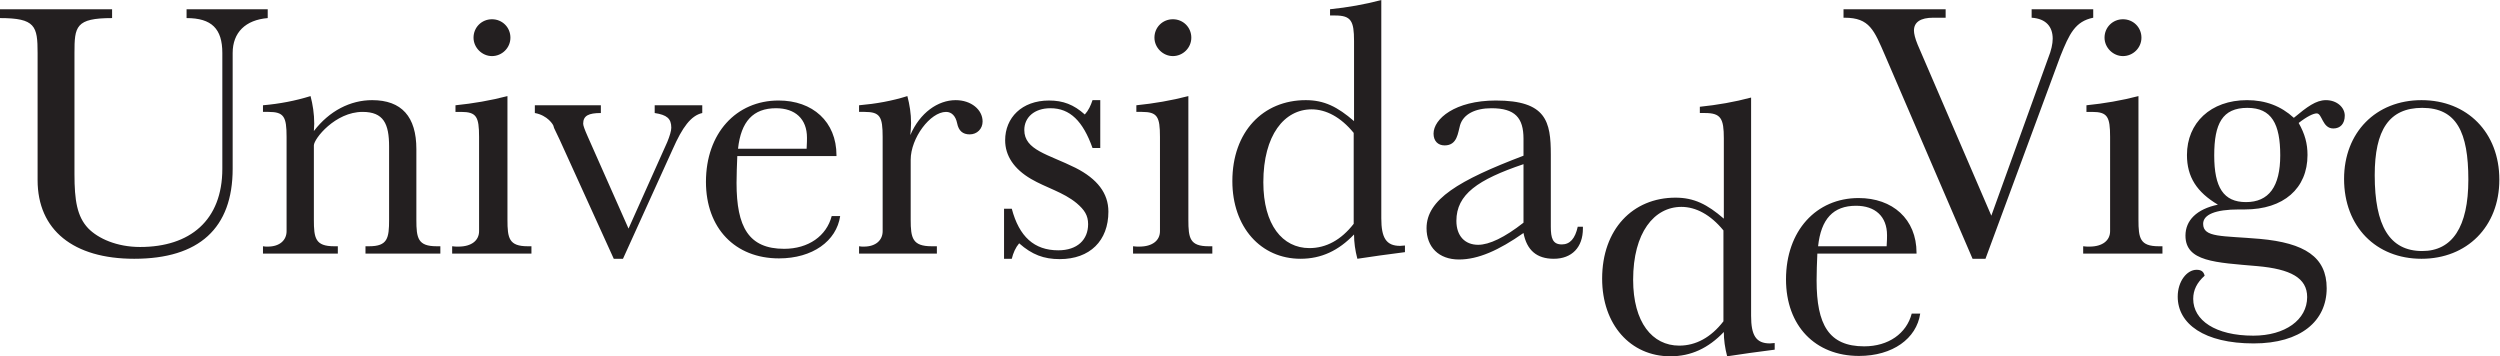
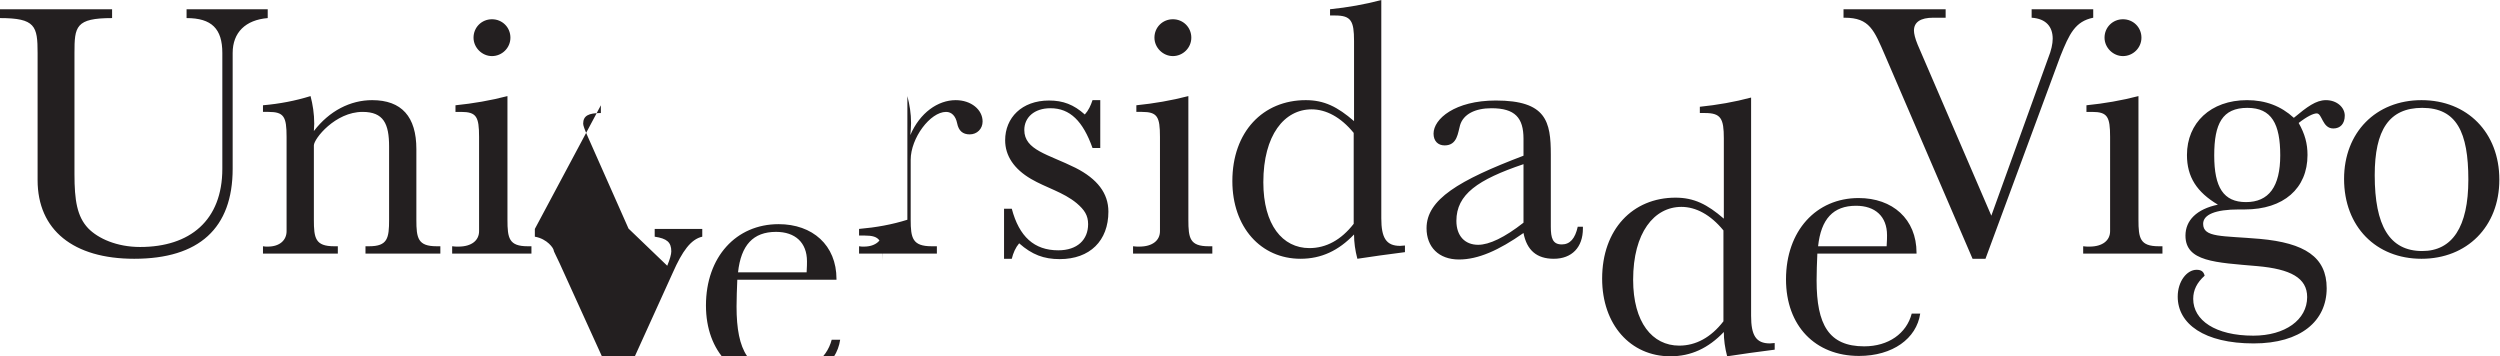
<svg xmlns="http://www.w3.org/2000/svg" viewBox="0 0 113.387 16.16" height="16.16" width="113.387" xml:space="preserve" id="svg2" version="1.1">
  <defs id="defs6" />
  <g transform="matrix(1.333,0,0,-1.333,0,16.16)" id="g10">
    <g transform="scale(0.1)" id="g12">
-       <path id="path14" style="fill:#231f20;fill-opacity:1;fill-rule:nonzero;stroke:none" d="m 0,118.086 v -3.008 c 12.039,0 12.793,-2.742 12.793,-11.875 V 59.953 c 0,-17.004 12.172,-26.77 32.871,-26.77 22.086,0 33.5,10.391 33.5,30.637 v 39.383 c 0,7 4.391,11.25 11.926,11.875 v 3.008 H 63.48 v -3.008 c 8.535,0 12.168,-3.625 12.168,-11.875 V 63.82 c 0,-17.617 -11.039,-26.625 -27.973,-26.625 -7.91,0 -14.309,2.875 -17.691,6.379 -3.766,3.996 -4.645,9.504 -4.645,18.371 v 41.258 c 0,9.004 0.379,11.875 12.801,11.875 v 3.008 z M 106.793,46.465 v 25.293 c 0,2.258 7.273,11.399 16.562,11.399 7.149,0 9.032,-4.016 9.032,-11.781 V 46.465 c 0,-6.269 -0.504,-9.023 -6.778,-9.023 h -1.254 v -2.5 h 25.473 v 2.5 h -1.258 c -6.398,0 -6.902,2.754 -6.902,9.023 v 24.043 c 0,11.016 -5.012,16.648 -15.051,16.648 -7.402,0 -14.558,-3.633 -19.824,-10.516 0,0.879 0.125,1.75 0.125,2.5 0,3.391 -0.504,6.516 -1.254,9.395 -5.269,-1.629 -10.543,-2.629 -16.187,-3.125 v -2.254 h 1.879 c 5.273,0 6.152,-1.633 6.152,-8.516 V 46.465 42.578 c 0,-3.008 -2.258,-5.254 -6.398,-5.254 -0.504,0 -1.129,0 -1.633,0.117 v -2.5 h 25.468 v 2.5 h -1.254 c -6.398,0 -6.898,2.754 -6.898,9.023 m 60.598,68.215 c -3.508,0 -6.274,-2.758 -6.274,-6.262 0,-3.387 2.891,-6.27 6.274,-6.27 3.39,0 6.277,2.766 6.277,6.27 0,3.504 -2.762,6.262 -6.277,6.262 m 5.269,-26.145 c -5.769,-1.504 -11.664,-2.512 -17.683,-3.125 v -2.254 h 1.878 c 5.27,0 6.149,-1.633 6.149,-8.516 V 46.465 42.578 c 0,-3.125 -2.512,-5.254 -7.027,-5.254 -0.629,0 -1.383,0 -2.133,0.117 v -2.5 h 26.976 v 2.5 h -1.261 c -6.395,0 -6.899,2.754 -6.899,9.023 z m 9.32,-3.125 v -2.637 c 4.27,-0.75 6.403,-4.004 6.403,-4.629 0,-0.379 0.754,-1.629 2.008,-4.387 l 18.441,-40.574 h 3.137 l 16.937,37.324 c 3.266,7.383 6.153,11.387 10.039,12.266 v 2.637 h -16.187 v -2.637 c 4.14,-0.625 5.648,-1.875 5.648,-5.008 0,-1.008 -0.508,-2.758 -1.379,-4.883 L 213.852,43.457 199.926,74.883 c -1,2.258 -1.504,3.633 -1.504,4.258 0,2.754 1.879,3.633 6.019,3.633 v 2.637 z m 92.473,-14.777 h -23.34 c 1.004,9.258 5.145,13.774 12.926,13.774 6.524,0 10.535,-3.633 10.535,-10.024 0,-0.625 0,-1.875 -0.121,-3.75 m 10.16,-2.508 v 0.242 c 0,11.523 -8.16,18.664 -19.695,18.664 -14.43,0 -24.719,-11.141 -24.719,-27.676 0,-15.77 9.914,-26.043 24.844,-26.043 11.41,0 19.57,5.887 20.824,14.402 h -2.883 c -1.757,-6.758 -7.906,-11.145 -16.187,-11.145 -12.043,0 -16.188,7.383 -16.188,22.414 0,2.883 0.129,5.879 0.254,9.141 z m 24.117,20.41 c -5.148,-1.629 -10.664,-2.629 -16.437,-3.125 v -2.254 h 1.883 c 5.273,0 6.144,-1.633 6.144,-8.516 V 46.465 42.578 c 0,-3.008 -2.254,-5.254 -6.394,-5.254 -0.504,0 -1.129,0 -1.633,0.117 v -2.5 h 26.477 v 2.5 h -1.758 c -6.524,0 -7.153,2.754 -7.153,9.023 V 66.875 c 0,7.383 6.649,16.281 12.039,16.281 1.891,0 3.266,-1.391 3.77,-3.891 0.5,-2.508 1.879,-3.758 4.27,-3.758 2.503,0 4.386,1.883 4.386,4.383 0,4.016 -3.89,7.266 -9.16,7.266 -6.019,0 -12.168,-4.258 -15.434,-11.891 0.129,1.375 0.254,2.75 0.254,4.129 0,3.254 -0.504,6.262 -1.254,9.141 m 62.997,-1.379 c -0.625,-1.875 -1.375,-3.504 -2.625,-4.883 -3.77,3.383 -7.403,4.758 -12.18,4.758 -9.277,0 -14.926,-5.891 -14.926,-13.524 0,-5.258 3.008,-9.766 8.785,-13.148 5.137,-3.008 11.035,-4.508 15.555,-8.27 2.629,-2.246 3.887,-4.121 3.887,-7.129 0,-5.266 -3.633,-8.898 -10.157,-8.898 -8.164,0 -13.304,4.641 -15.812,14.152 h -2.633 V 33.184 h 2.633 c 0.5,2.012 1.254,3.762 2.508,5.262 4.39,-3.883 8.414,-5.379 13.804,-5.379 10.282,0 16.563,6.262 16.563,16.152 0,6.258 -3.77,11.141 -11.172,14.902 -9.289,4.629 -17.441,6.004 -17.441,12.891 0,4.258 3.386,7.395 8.906,7.395 6.648,0 11.043,-4.387 14.305,-13.527 h 2.636 V 87.156 Z M 399.07,114.68 c -3.515,0 -6.277,-2.758 -6.277,-6.262 0,-3.387 2.879,-6.27 6.277,-6.27 3.379,0 6.27,2.766 6.27,6.27 0,3.504 -2.762,6.262 -6.27,6.262 m 5.266,-26.145 c -5.773,-1.504 -11.672,-2.512 -17.695,-3.125 v -2.254 h 1.882 c 5.274,0 6.153,-1.633 6.153,-8.516 V 46.465 42.578 c 0,-3.125 -2.508,-5.254 -7.031,-5.254 -0.625,0 -1.375,0 -2.129,0.117 v -2.5 h 26.972 v 2.5 h -1.25 c -6.406,0 -6.902,2.754 -6.902,9.023 z M 460.59,76.016 V 45.078 c -4.277,-5.508 -9.414,-8.262 -15.059,-8.262 -9.164,0 -15.687,7.891 -15.687,22.41 0,16.039 7.148,24.797 16.429,24.797 4.903,0 9.922,-2.625 14.317,-8.008 m 0.117,31.297 V 80.019 c -5.644,4.883 -10.156,7.137 -16.426,7.137 -14.566,0 -24.976,-10.77 -24.976,-27.547 0,-15.656 9.66,-26.426 23.199,-26.426 7.031,0 12.93,2.754 18.203,8.27 0,-2.633 0.371,-5.391 1.133,-8.27 4.902,0.754 10.293,1.504 16.191,2.254 v 2.258 c -0.644,0 -1.133,-0.125 -1.64,-0.125 -4.766,0 -6.407,2.75 -6.407,9.383 v 74.266 c -5.644,-1.5 -11.406,-2.508 -17.441,-3.133 v -2.129 h 1.758 c 5.41,0 6.406,-1.875 6.406,-8.644 M 527.66,68.625 c 0,11.266 -1.523,18.406 -18.711,18.406 -13.906,0 -21.191,-6.258 -21.191,-11.27 0,-2.512 1.504,-4.004 3.769,-4.004 4.375,0 4.512,4.375 5.254,6.883 1.133,3.762 5.157,5.766 10.684,5.766 8.027,0 10.898,-3.266 10.898,-10.391 V 68.25 c -22.07,-8.387 -32.988,-14.898 -32.988,-24.664 0,-6.391 4.141,-10.648 11.035,-10.648 6.524,0 13.555,3.125 21.953,9.016 1.133,-5.891 4.532,-8.77 10.293,-8.77 6.153,0 9.922,3.887 9.922,10.273 v 0.625 h -1.758 c -0.879,-4.012 -2.636,-6.016 -5.41,-6.016 -3.125,0 -3.75,2.129 -3.75,6.016 z m -9.297,-3.254 V 45.461 c -6.386,-5.012 -11.66,-7.523 -15.429,-7.523 -4.512,0 -7.403,3.019 -7.403,8.148 0,9.012 7.285,14.024 22.832,19.285 M 586.391,42.832 V 11.906 c -4.258,-5.52 -9.414,-8.273 -15.039,-8.273 -9.161,0 -15.684,7.891 -15.684,22.422 0,16.023 7.148,24.785 16.426,24.785 4.883,0 9.902,-2.629 14.297,-8.008 m 0.136,31.309 V 46.836 c -5.644,4.883 -10.156,7.141 -16.445,7.141 -14.551,0 -24.961,-10.774 -24.961,-27.551 C 545.121,10.773 554.77,0 568.324,0 c 7.031,0 12.93,2.754 18.203,8.273 0,-2.641 0.371,-5.383 1.133,-8.273 4.883,0.762 10.274,1.504 16.172,2.258 v 2.254 c -0.625,0 -1.113,-0.129 -1.621,-0.129 -4.766,0 -6.406,2.766 -6.406,9.398 v 74.258 c -5.645,-1.508 -11.407,-2.512 -17.442,-3.137 v -2.129 h 1.758 c 5.41,0 6.406,-1.875 6.406,-8.633 m 55.391,-36.699 h -23.32 c 0.996,9.27 5.136,13.777 12.91,13.777 6.523,0 10.547,-3.633 10.547,-10.016 0,-0.625 0,-1.875 -0.137,-3.762 m 10.176,-2.5 v 0.254 c 0,11.516 -8.164,18.652 -19.707,18.652 -14.434,0 -24.707,-11.145 -24.707,-27.668 0,-15.781 9.902,-26.055 24.843,-26.055 11.407,0 19.571,5.891 20.821,14.406 h -2.891 c -1.758,-6.766 -7.91,-11.141 -16.172,-11.141 -12.051,0 -16.191,7.383 -16.191,22.41 0,2.879 0.117,5.879 0.254,9.141 z M 627.25,118.086 v -2.883 h 0.371 c 8.535,0 10.039,-4.258 13.789,-12.898 l 29.746,-69.121 h 4.395 l 25.508,69.004 c 3.027,7.507 4.98,11.765 11.152,13.015 v 2.883 h -20.957 v -2.883 c 4.961,-0.32 7.168,-3.133 7.168,-7.137 0,-1.746 -0.488,-4.003 -1.504,-6.511 L 677.543,47.844 652.465,106.063 c -0.879,2.132 -1.25,3.761 -1.25,4.765 0,2.875 2.246,4.375 6.523,4.375 h 4.258 v 2.883 z m 95.078,-3.406 c -3.496,0 -6.269,-2.758 -6.269,-6.262 0,-3.387 2.89,-6.27 6.269,-6.27 3.399,0 6.289,2.766 6.289,6.27 0,3.504 -2.773,6.262 -6.289,6.262 m 5.274,-26.145 c -5.762,-1.504 -11.661,-2.512 -17.696,-3.125 v -2.254 h 1.895 c 5.273,0 6.152,-1.633 6.152,-8.516 V 46.465 42.578 c 0,-3.125 -2.519,-5.254 -7.031,-5.254 -0.625,0 -1.387,0 -2.129,0.117 v -2.5 h 26.973 v 2.5 h -1.25 c -6.407,0 -6.914,2.754 -6.914,9.023 z m 52.871,-7.395 c -4.375,4.016 -9.649,6.016 -15.918,6.016 -12.422,0 -20.45,-7.762 -20.45,-18.66 0,-7.512 3.379,-12.645 10.528,-16.902 -7.266,-1.508 -11.035,-5.383 -11.035,-10.52 0,-8.887 10.156,-9.141 24.472,-10.391 11.289,-1.004 16.934,-4.012 16.934,-10.52 0,-7.762 -7.52,-13.141 -18.32,-13.141 -12.93,0 -20.45,5.25 -20.45,12.516 0,3.008 1.25,5.508 3.887,7.891 -0.371,1.496 -1.25,2.004 -2.754,2.004 -3.262,0 -6.406,-3.887 -6.406,-9.141 0,-9.27 9.043,-15.91 25.84,-15.91 16.054,0 24.844,7.641 24.844,18.789 0,10.637 -7.52,15.402 -22.715,16.781 -12.91,1.121 -19.317,0.367 -19.317,5.125 0,3.133 4.141,4.891 12.168,4.891 h 2.012 c 13.184,0 21.328,7.133 21.328,18.527 0,3.887 -0.879,7.137 -3.008,10.898 2.891,2.254 5.02,3.254 6.153,3.254 1.875,0 1.875,-5.129 5.644,-5.129 2.383,0 3.887,1.621 3.887,4.375 0,2.762 -2.637,5.262 -6.406,5.262 -3.379,0 -6.387,-2.254 -10.918,-6.016 m -15.801,3.391 c 8.281,0 11.172,-5.508 11.172,-16.164 0,-10.633 -3.887,-15.898 -11.66,-15.898 -7.657,0 -10.801,5.012 -10.801,15.898 0,10.773 2.754,16.164 11.289,16.164 m 75.176,-24.422 c 0,-16.156 -5.508,-24.289 -15.684,-24.289 -11.152,0 -16.172,8.633 -16.172,25.789 0,15.402 4.883,22.922 16.172,22.922 11.68,0 15.684,-8.274 15.684,-24.422 m -42.285,0.25 c 0,-16.277 10.917,-27.176 26.347,-27.176 15.43,0 26.485,10.898 26.485,26.926 0,16.023 -10.918,27.047 -26.485,27.047 -15.547,0 -26.347,-11.024 -26.347,-26.797" />
+       <path id="path14" style="fill:#231f20;fill-opacity:1;fill-rule:nonzero;stroke:none" d="m 0,118.086 v -3.008 c 12.039,0 12.793,-2.742 12.793,-11.875 V 59.953 c 0,-17.004 12.172,-26.77 32.871,-26.77 22.086,0 33.5,10.391 33.5,30.637 v 39.383 c 0,7 4.391,11.25 11.926,11.875 v 3.008 H 63.48 v -3.008 c 8.535,0 12.168,-3.625 12.168,-11.875 V 63.82 c 0,-17.617 -11.039,-26.625 -27.973,-26.625 -7.91,0 -14.309,2.875 -17.691,6.379 -3.766,3.996 -4.645,9.504 -4.645,18.371 v 41.258 c 0,9.004 0.379,11.875 12.801,11.875 v 3.008 z M 106.793,46.465 v 25.293 c 0,2.258 7.273,11.399 16.562,11.399 7.149,0 9.032,-4.016 9.032,-11.781 V 46.465 c 0,-6.269 -0.504,-9.023 -6.778,-9.023 h -1.254 v -2.5 h 25.473 v 2.5 h -1.258 c -6.398,0 -6.902,2.754 -6.902,9.023 v 24.043 c 0,11.016 -5.012,16.648 -15.051,16.648 -7.402,0 -14.558,-3.633 -19.824,-10.516 0,0.879 0.125,1.75 0.125,2.5 0,3.391 -0.504,6.516 -1.254,9.395 -5.269,-1.629 -10.543,-2.629 -16.187,-3.125 v -2.254 h 1.879 c 5.273,0 6.152,-1.633 6.152,-8.516 V 46.465 42.578 c 0,-3.008 -2.258,-5.254 -6.398,-5.254 -0.504,0 -1.129,0 -1.633,0.117 v -2.5 h 25.468 v 2.5 h -1.254 c -6.398,0 -6.898,2.754 -6.898,9.023 m 60.598,68.215 c -3.508,0 -6.274,-2.758 -6.274,-6.262 0,-3.387 2.891,-6.27 6.274,-6.27 3.39,0 6.277,2.766 6.277,6.27 0,3.504 -2.762,6.262 -6.277,6.262 m 5.269,-26.145 c -5.769,-1.504 -11.664,-2.512 -17.683,-3.125 v -2.254 h 1.878 c 5.27,0 6.149,-1.633 6.149,-8.516 V 46.465 42.578 c 0,-3.125 -2.512,-5.254 -7.027,-5.254 -0.629,0 -1.383,0 -2.133,0.117 v -2.5 h 26.976 v 2.5 h -1.261 c -6.395,0 -6.899,2.754 -6.899,9.023 m 9.32,-3.125 v -2.637 c 4.27,-0.75 6.403,-4.004 6.403,-4.629 0,-0.379 0.754,-1.629 2.008,-4.387 l 18.441,-40.574 h 3.137 l 16.937,37.324 c 3.266,7.383 6.153,11.387 10.039,12.266 v 2.637 h -16.187 v -2.637 c 4.14,-0.625 5.648,-1.875 5.648,-5.008 0,-1.008 -0.508,-2.758 -1.379,-4.883 L 213.852,43.457 199.926,74.883 c -1,2.258 -1.504,3.633 -1.504,4.258 0,2.754 1.879,3.633 6.019,3.633 v 2.637 z m 92.473,-14.777 h -23.34 c 1.004,9.258 5.145,13.774 12.926,13.774 6.524,0 10.535,-3.633 10.535,-10.024 0,-0.625 0,-1.875 -0.121,-3.75 m 10.16,-2.508 v 0.242 c 0,11.523 -8.16,18.664 -19.695,18.664 -14.43,0 -24.719,-11.141 -24.719,-27.676 0,-15.77 9.914,-26.043 24.844,-26.043 11.41,0 19.57,5.887 20.824,14.402 h -2.883 c -1.757,-6.758 -7.906,-11.145 -16.187,-11.145 -12.043,0 -16.188,7.383 -16.188,22.414 0,2.883 0.129,5.879 0.254,9.141 z m 24.117,20.41 c -5.148,-1.629 -10.664,-2.629 -16.437,-3.125 v -2.254 h 1.883 c 5.273,0 6.144,-1.633 6.144,-8.516 V 46.465 42.578 c 0,-3.008 -2.254,-5.254 -6.394,-5.254 -0.504,0 -1.129,0 -1.633,0.117 v -2.5 h 26.477 v 2.5 h -1.758 c -6.524,0 -7.153,2.754 -7.153,9.023 V 66.875 c 0,7.383 6.649,16.281 12.039,16.281 1.891,0 3.266,-1.391 3.77,-3.891 0.5,-2.508 1.879,-3.758 4.27,-3.758 2.503,0 4.386,1.883 4.386,4.383 0,4.016 -3.89,7.266 -9.16,7.266 -6.019,0 -12.168,-4.258 -15.434,-11.891 0.129,1.375 0.254,2.75 0.254,4.129 0,3.254 -0.504,6.262 -1.254,9.141 m 62.997,-1.379 c -0.625,-1.875 -1.375,-3.504 -2.625,-4.883 -3.77,3.383 -7.403,4.758 -12.18,4.758 -9.277,0 -14.926,-5.891 -14.926,-13.524 0,-5.258 3.008,-9.766 8.785,-13.148 5.137,-3.008 11.035,-4.508 15.555,-8.27 2.629,-2.246 3.887,-4.121 3.887,-7.129 0,-5.266 -3.633,-8.898 -10.157,-8.898 -8.164,0 -13.304,4.641 -15.812,14.152 h -2.633 V 33.184 h 2.633 c 0.5,2.012 1.254,3.762 2.508,5.262 4.39,-3.883 8.414,-5.379 13.804,-5.379 10.282,0 16.563,6.262 16.563,16.152 0,6.258 -3.77,11.141 -11.172,14.902 -9.289,4.629 -17.441,6.004 -17.441,12.891 0,4.258 3.386,7.395 8.906,7.395 6.648,0 11.043,-4.387 14.305,-13.527 h 2.636 V 87.156 Z M 399.07,114.68 c -3.515,0 -6.277,-2.758 -6.277,-6.262 0,-3.387 2.879,-6.27 6.277,-6.27 3.379,0 6.27,2.766 6.27,6.27 0,3.504 -2.762,6.262 -6.27,6.262 m 5.266,-26.145 c -5.773,-1.504 -11.672,-2.512 -17.695,-3.125 v -2.254 h 1.882 c 5.274,0 6.153,-1.633 6.153,-8.516 V 46.465 42.578 c 0,-3.125 -2.508,-5.254 -7.031,-5.254 -0.625,0 -1.375,0 -2.129,0.117 v -2.5 h 26.972 v 2.5 h -1.25 c -6.406,0 -6.902,2.754 -6.902,9.023 z M 460.59,76.016 V 45.078 c -4.277,-5.508 -9.414,-8.262 -15.059,-8.262 -9.164,0 -15.687,7.891 -15.687,22.41 0,16.039 7.148,24.797 16.429,24.797 4.903,0 9.922,-2.625 14.317,-8.008 m 0.117,31.297 V 80.019 c -5.644,4.883 -10.156,7.137 -16.426,7.137 -14.566,0 -24.976,-10.77 -24.976,-27.547 0,-15.656 9.66,-26.426 23.199,-26.426 7.031,0 12.93,2.754 18.203,8.27 0,-2.633 0.371,-5.391 1.133,-8.27 4.902,0.754 10.293,1.504 16.191,2.254 v 2.258 c -0.644,0 -1.133,-0.125 -1.64,-0.125 -4.766,0 -6.407,2.75 -6.407,9.383 v 74.266 c -5.644,-1.5 -11.406,-2.508 -17.441,-3.133 v -2.129 h 1.758 c 5.41,0 6.406,-1.875 6.406,-8.644 M 527.66,68.625 c 0,11.266 -1.523,18.406 -18.711,18.406 -13.906,0 -21.191,-6.258 -21.191,-11.27 0,-2.512 1.504,-4.004 3.769,-4.004 4.375,0 4.512,4.375 5.254,6.883 1.133,3.762 5.157,5.766 10.684,5.766 8.027,0 10.898,-3.266 10.898,-10.391 V 68.25 c -22.07,-8.387 -32.988,-14.898 -32.988,-24.664 0,-6.391 4.141,-10.648 11.035,-10.648 6.524,0 13.555,3.125 21.953,9.016 1.133,-5.891 4.532,-8.77 10.293,-8.77 6.153,0 9.922,3.887 9.922,10.273 v 0.625 h -1.758 c -0.879,-4.012 -2.636,-6.016 -5.41,-6.016 -3.125,0 -3.75,2.129 -3.75,6.016 z m -9.297,-3.254 V 45.461 c -6.386,-5.012 -11.66,-7.523 -15.429,-7.523 -4.512,0 -7.403,3.019 -7.403,8.148 0,9.012 7.285,14.024 22.832,19.285 M 586.391,42.832 V 11.906 c -4.258,-5.52 -9.414,-8.273 -15.039,-8.273 -9.161,0 -15.684,7.891 -15.684,22.422 0,16.023 7.148,24.785 16.426,24.785 4.883,0 9.902,-2.629 14.297,-8.008 m 0.136,31.309 V 46.836 c -5.644,4.883 -10.156,7.141 -16.445,7.141 -14.551,0 -24.961,-10.774 -24.961,-27.551 C 545.121,10.773 554.77,0 568.324,0 c 7.031,0 12.93,2.754 18.203,8.273 0,-2.641 0.371,-5.383 1.133,-8.273 4.883,0.762 10.274,1.504 16.172,2.258 v 2.254 c -0.625,0 -1.113,-0.129 -1.621,-0.129 -4.766,0 -6.406,2.766 -6.406,9.398 v 74.258 c -5.645,-1.508 -11.407,-2.512 -17.442,-3.137 v -2.129 h 1.758 c 5.41,0 6.406,-1.875 6.406,-8.633 m 55.391,-36.699 h -23.32 c 0.996,9.27 5.136,13.777 12.91,13.777 6.523,0 10.547,-3.633 10.547,-10.016 0,-0.625 0,-1.875 -0.137,-3.762 m 10.176,-2.5 v 0.254 c 0,11.516 -8.164,18.652 -19.707,18.652 -14.434,0 -24.707,-11.145 -24.707,-27.668 0,-15.781 9.902,-26.055 24.843,-26.055 11.407,0 19.571,5.891 20.821,14.406 h -2.891 c -1.758,-6.766 -7.91,-11.141 -16.172,-11.141 -12.051,0 -16.191,7.383 -16.191,22.41 0,2.879 0.117,5.879 0.254,9.141 z M 627.25,118.086 v -2.883 h 0.371 c 8.535,0 10.039,-4.258 13.789,-12.898 l 29.746,-69.121 h 4.395 l 25.508,69.004 c 3.027,7.507 4.98,11.765 11.152,13.015 v 2.883 h -20.957 v -2.883 c 4.961,-0.32 7.168,-3.133 7.168,-7.137 0,-1.746 -0.488,-4.003 -1.504,-6.511 L 677.543,47.844 652.465,106.063 c -0.879,2.132 -1.25,3.761 -1.25,4.765 0,2.875 2.246,4.375 6.523,4.375 h 4.258 v 2.883 z m 95.078,-3.406 c -3.496,0 -6.269,-2.758 -6.269,-6.262 0,-3.387 2.89,-6.27 6.269,-6.27 3.399,0 6.289,2.766 6.289,6.27 0,3.504 -2.773,6.262 -6.289,6.262 m 5.274,-26.145 c -5.762,-1.504 -11.661,-2.512 -17.696,-3.125 v -2.254 h 1.895 c 5.273,0 6.152,-1.633 6.152,-8.516 V 46.465 42.578 c 0,-3.125 -2.519,-5.254 -7.031,-5.254 -0.625,0 -1.387,0 -2.129,0.117 v -2.5 h 26.973 v 2.5 h -1.25 c -6.407,0 -6.914,2.754 -6.914,9.023 z m 52.871,-7.395 c -4.375,4.016 -9.649,6.016 -15.918,6.016 -12.422,0 -20.45,-7.762 -20.45,-18.66 0,-7.512 3.379,-12.645 10.528,-16.902 -7.266,-1.508 -11.035,-5.383 -11.035,-10.52 0,-8.887 10.156,-9.141 24.472,-10.391 11.289,-1.004 16.934,-4.012 16.934,-10.52 0,-7.762 -7.52,-13.141 -18.32,-13.141 -12.93,0 -20.45,5.25 -20.45,12.516 0,3.008 1.25,5.508 3.887,7.891 -0.371,1.496 -1.25,2.004 -2.754,2.004 -3.262,0 -6.406,-3.887 -6.406,-9.141 0,-9.27 9.043,-15.91 25.84,-15.91 16.054,0 24.844,7.641 24.844,18.789 0,10.637 -7.52,15.402 -22.715,16.781 -12.91,1.121 -19.317,0.367 -19.317,5.125 0,3.133 4.141,4.891 12.168,4.891 h 2.012 c 13.184,0 21.328,7.133 21.328,18.527 0,3.887 -0.879,7.137 -3.008,10.898 2.891,2.254 5.02,3.254 6.153,3.254 1.875,0 1.875,-5.129 5.644,-5.129 2.383,0 3.887,1.621 3.887,4.375 0,2.762 -2.637,5.262 -6.406,5.262 -3.379,0 -6.387,-2.254 -10.918,-6.016 m -15.801,3.391 c 8.281,0 11.172,-5.508 11.172,-16.164 0,-10.633 -3.887,-15.898 -11.66,-15.898 -7.657,0 -10.801,5.012 -10.801,15.898 0,10.773 2.754,16.164 11.289,16.164 m 75.176,-24.422 c 0,-16.156 -5.508,-24.289 -15.684,-24.289 -11.152,0 -16.172,8.633 -16.172,25.789 0,15.402 4.883,22.922 16.172,22.922 11.68,0 15.684,-8.274 15.684,-24.422 m -42.285,0.25 c 0,-16.277 10.917,-27.176 26.347,-27.176 15.43,0 26.485,10.898 26.485,26.926 0,16.023 -10.918,27.047 -26.485,27.047 -15.547,0 -26.347,-11.024 -26.347,-26.797" />
    </g>
  </g>
</svg>